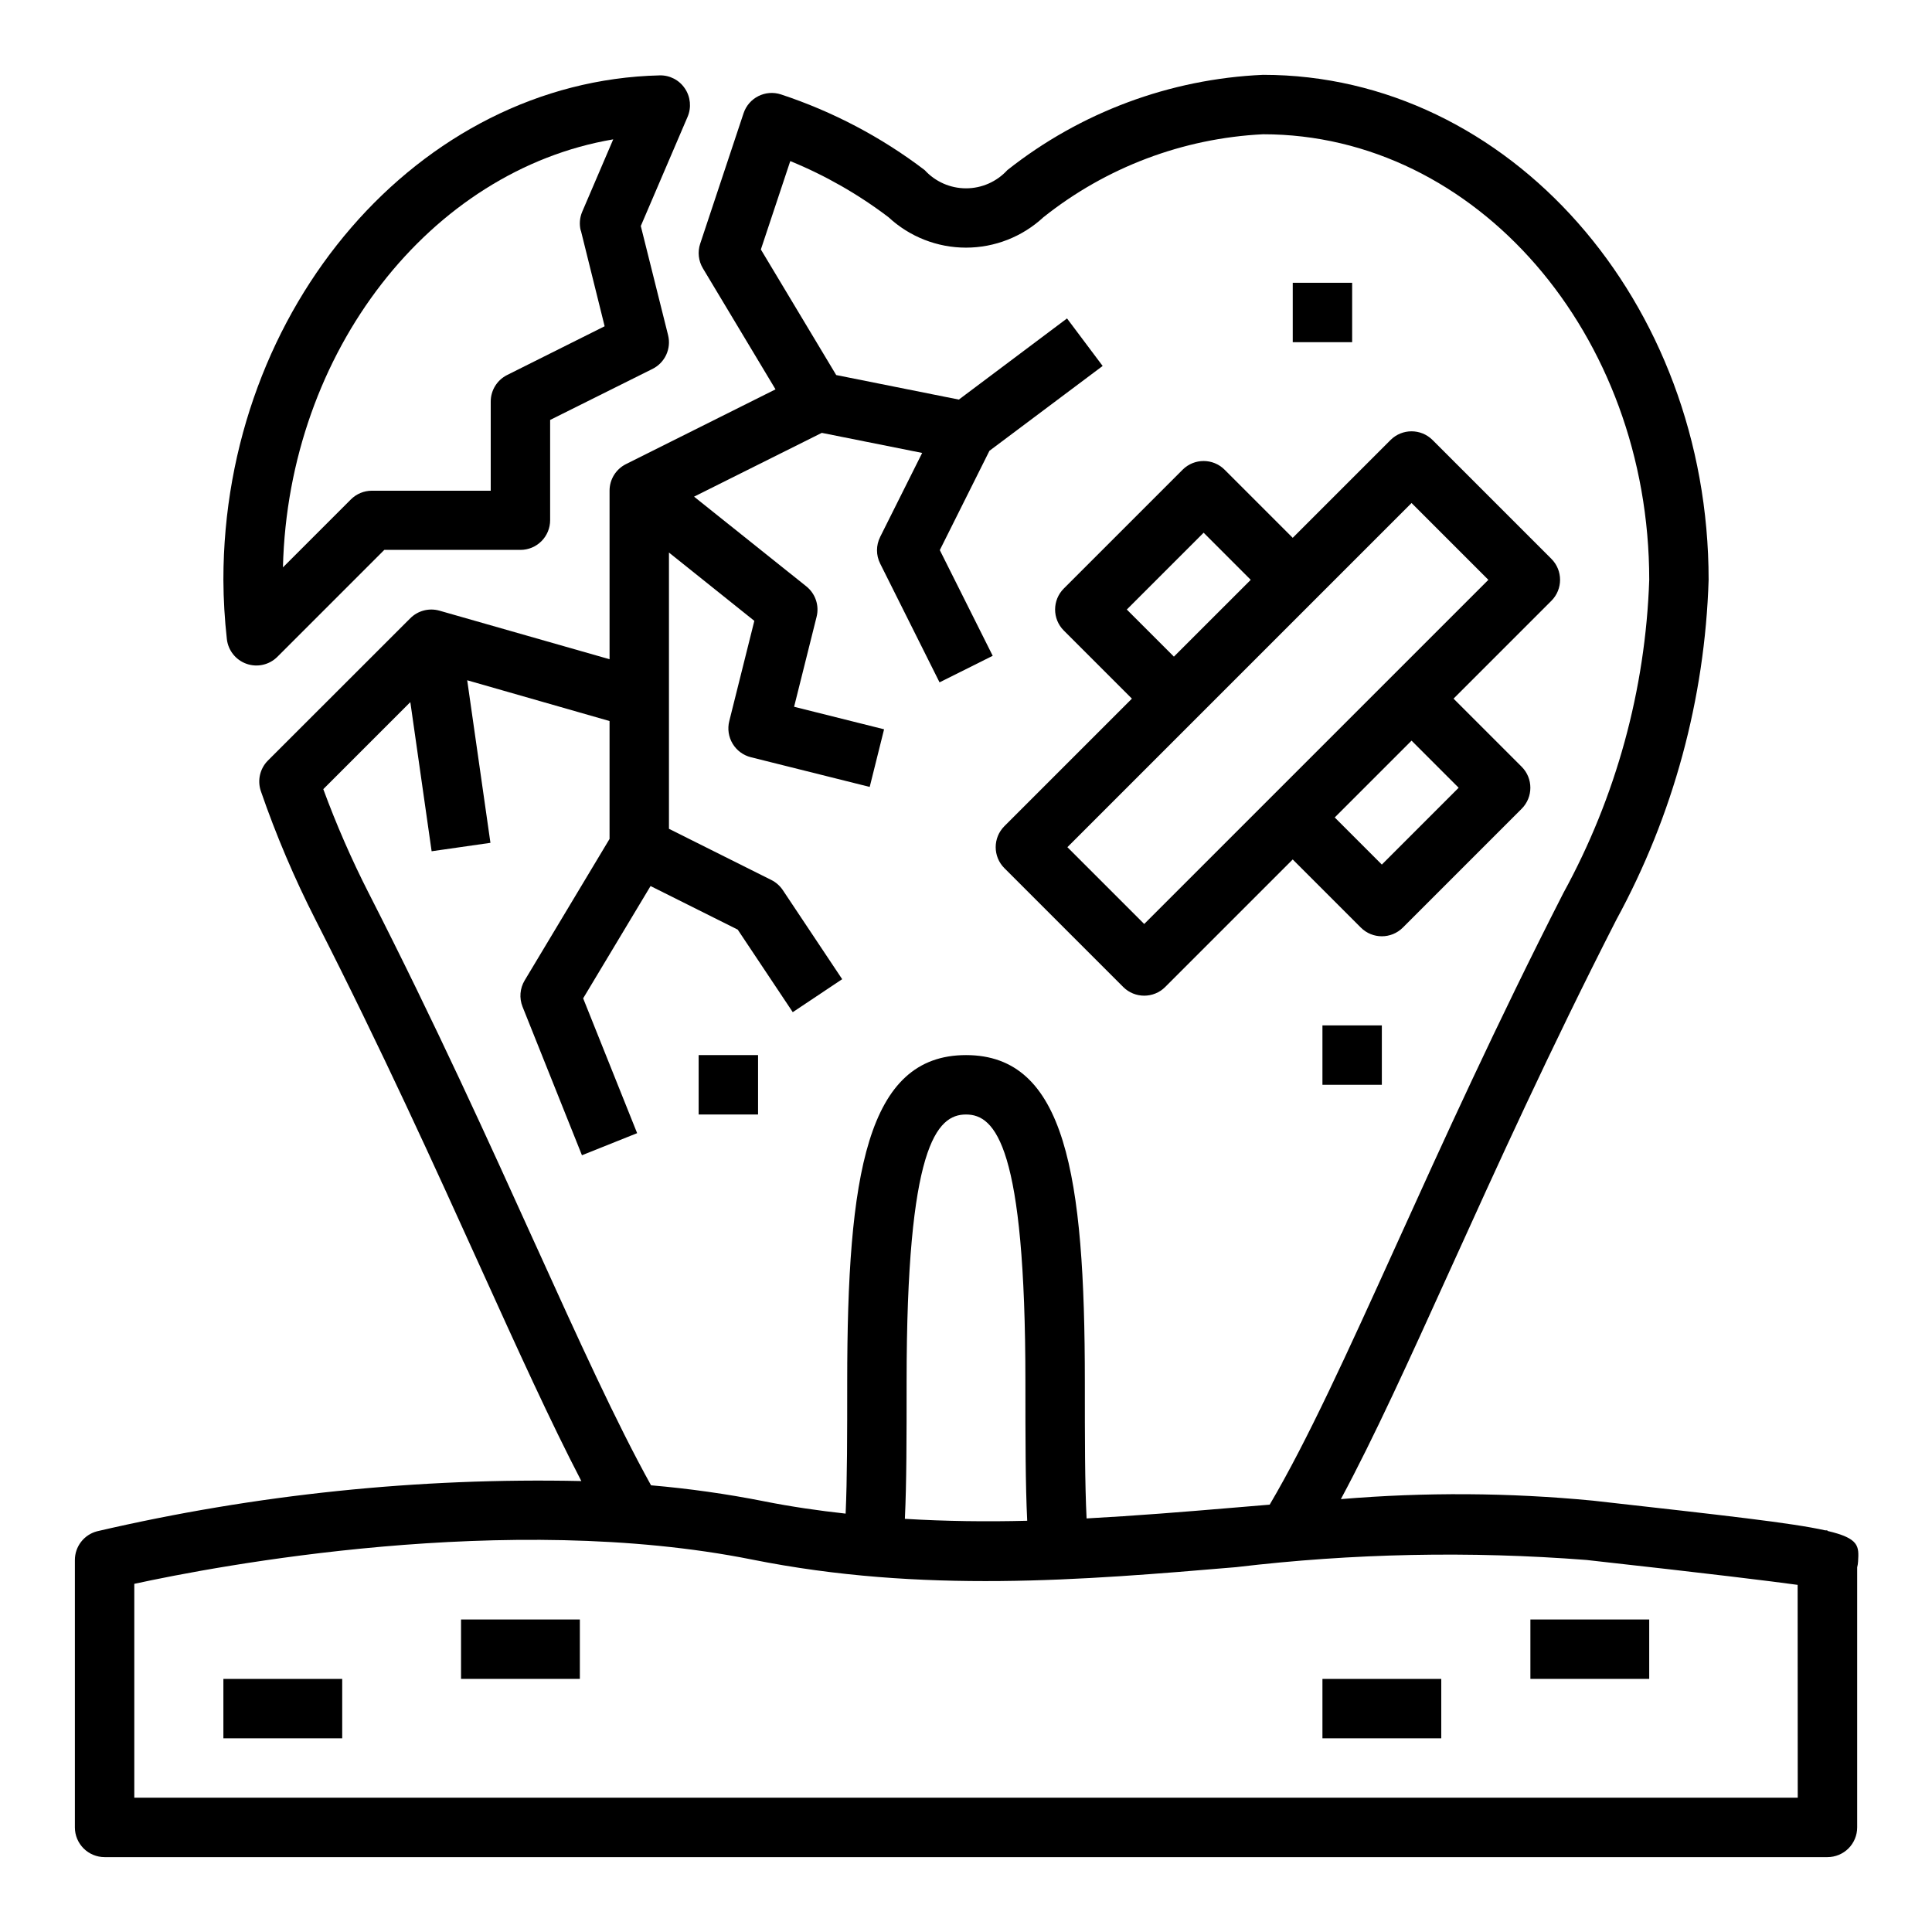
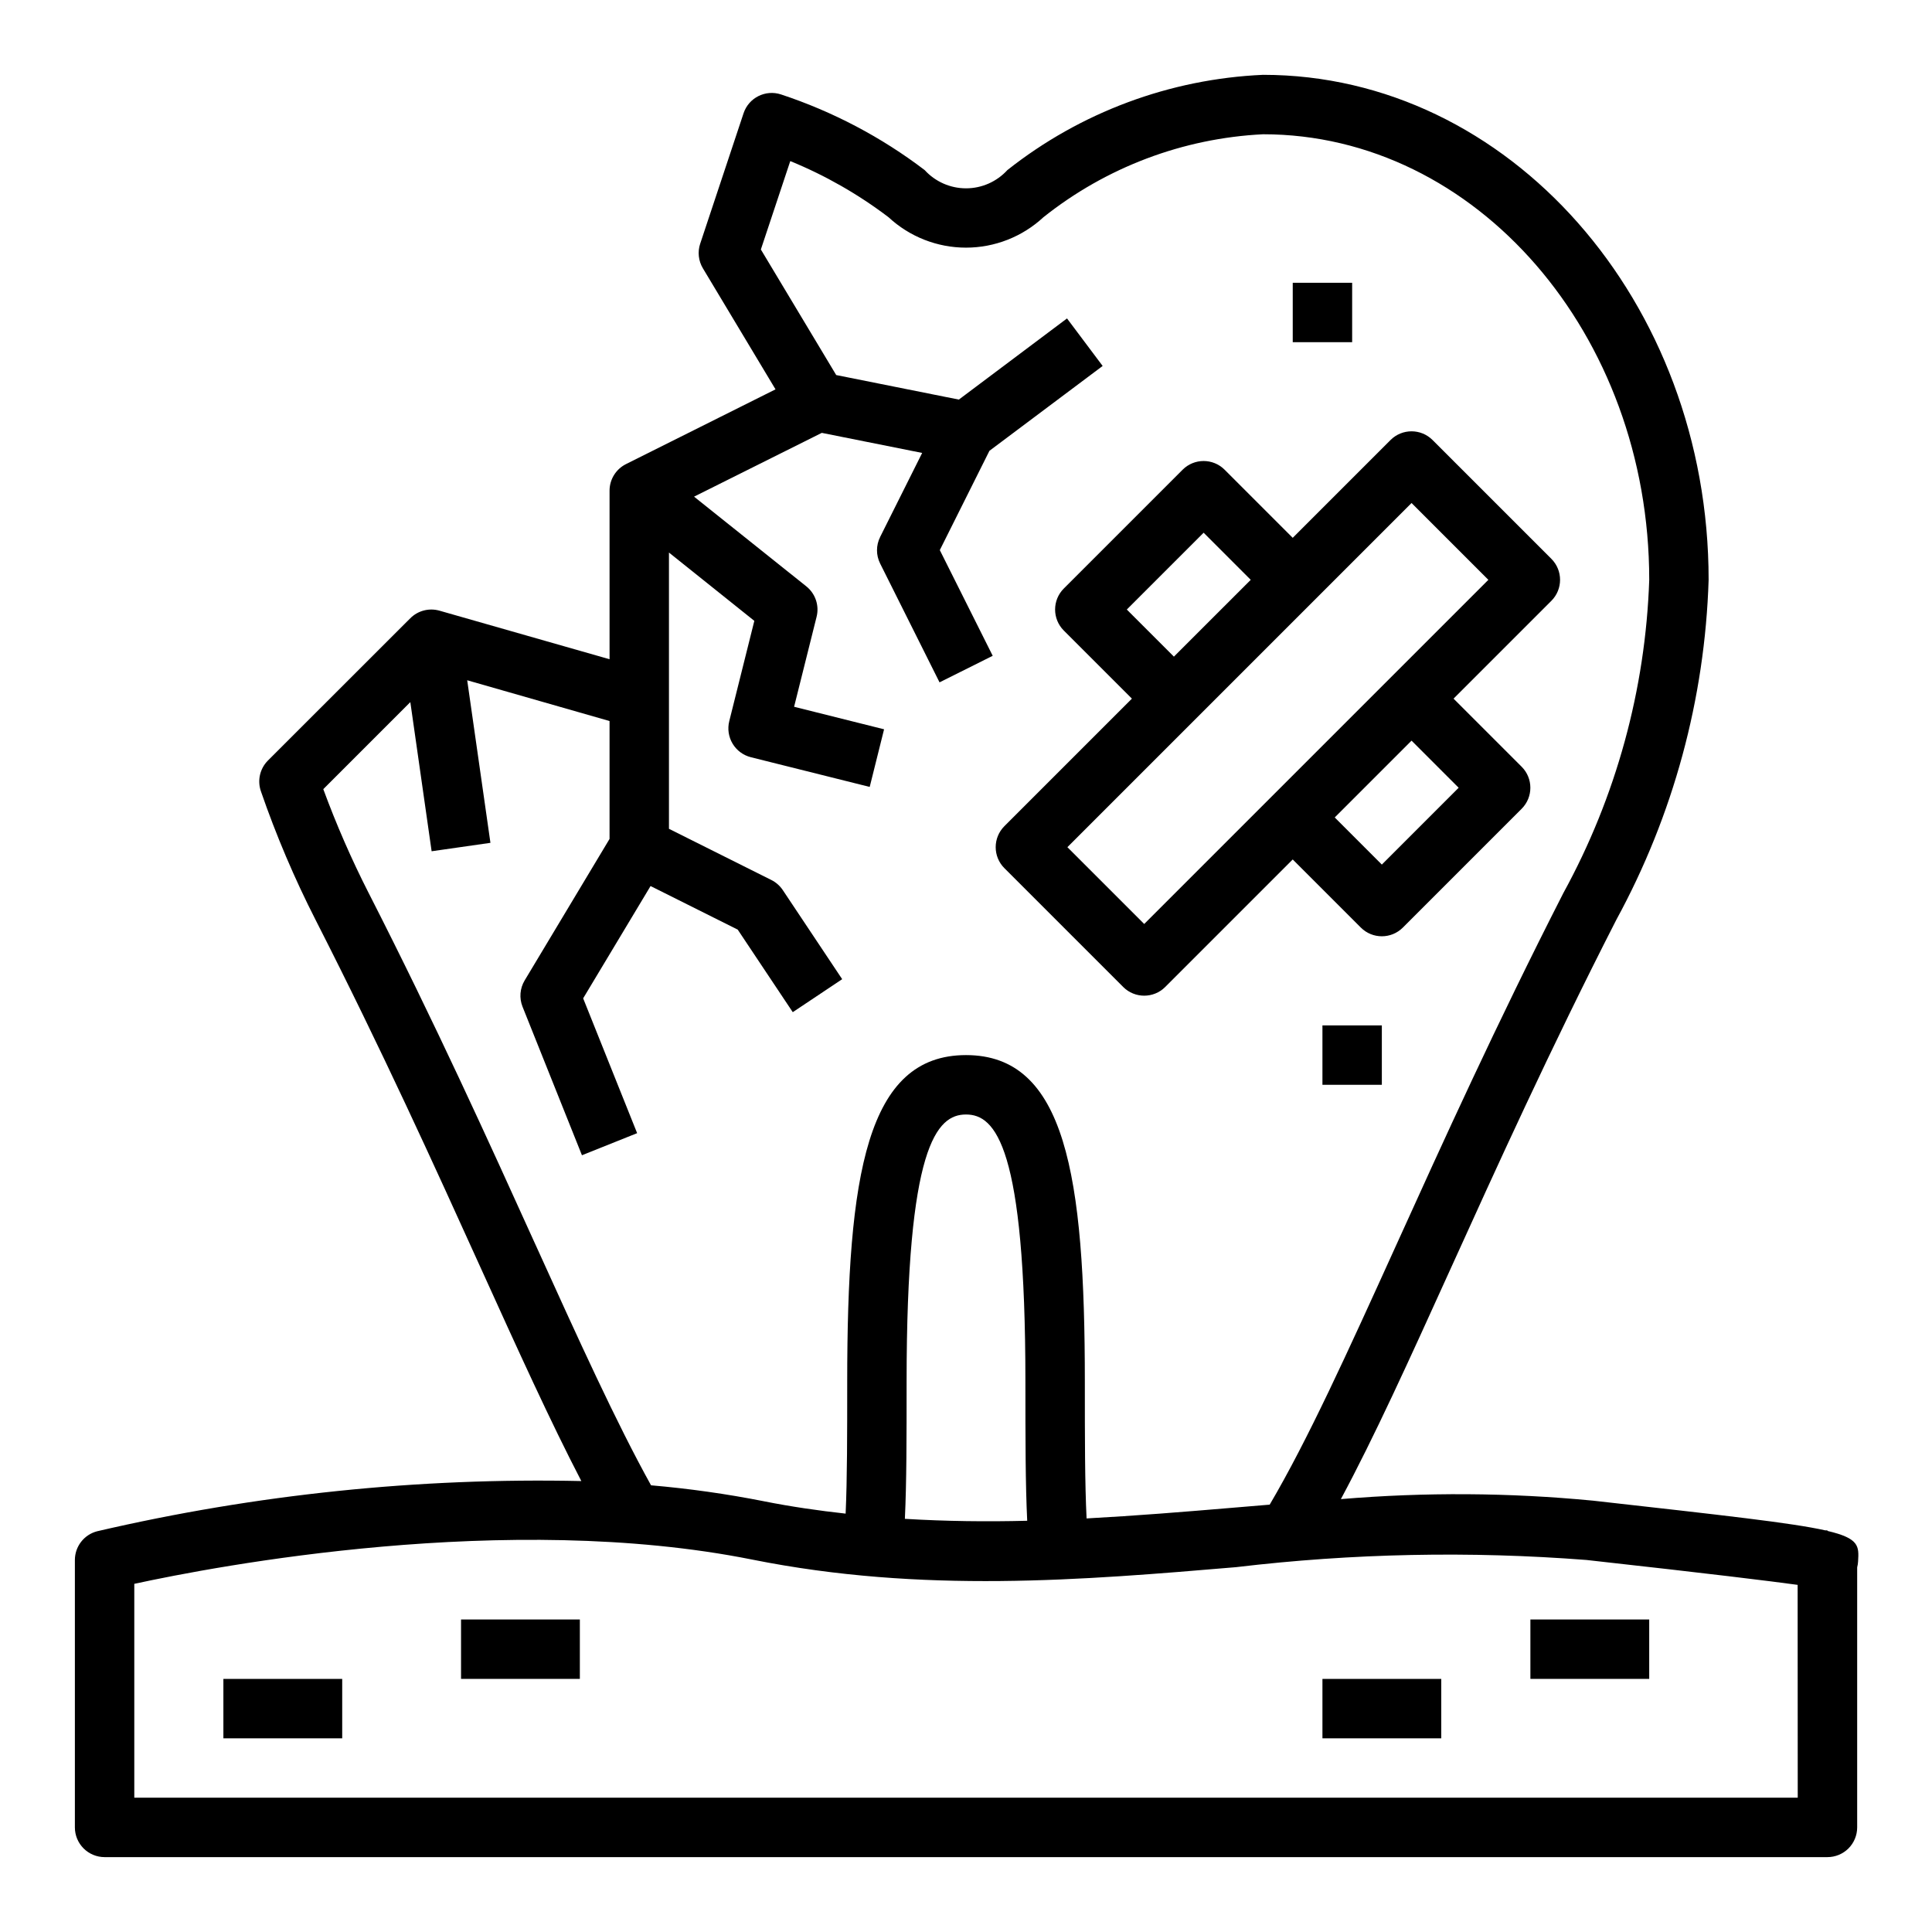
<svg xmlns="http://www.w3.org/2000/svg" fill="#000000" width="800px" height="800px" version="1.1" viewBox="144 144 512 512">
  <g>
    <path d="m628.29 549.71v-0.148h-0.566c-8.863-1.984-26.527-3.938-61.543-7.871h-0.004c-22.219-2.141-44.586-2.277-66.832-0.41 8.793-16.352 17.98-36.566 28.969-60.805 12.352-27.238 26.355-58.129 44.02-92.707 15.105-27.703 23.484-58.57 24.469-90.109 0-73.793-52.973-133.83-118.08-133.83-24.68 1.09-48.387 9.922-67.762 25.246-2.812 3.078-6.789 4.832-10.953 4.832-4.168 0-8.145-1.754-10.957-4.832-11.496-8.75-24.371-15.527-38.09-20.055-4.117-1.344-8.547 0.887-9.91 4.996l-11.492 34.566h-0.004c-0.723 2.18-0.457 4.566 0.727 6.535l19.238 32.062-39.629 19.812c-2.668 1.336-4.356 4.062-4.352 7.047v44.664l-45.074-12.871c-2.75-0.781-5.703-0.016-7.723 2l-37.73 37.707c-2.125 2.125-2.856 5.273-1.883 8.117 4.039 11.711 8.895 23.129 14.523 34.164 17.57 34.449 31.527 65.242 43.848 92.418 9.707 21.41 18.375 40.508 26.559 56.254-43.156-0.938-86.266 3.531-128.31 13.305-3.481 0.898-5.91 4.039-5.906 7.633v70.852c0 2.086 0.832 4.09 2.309 5.566 1.477 1.473 3.477 2.305 5.566 2.305h456.58c2.086 0 4.09-0.832 5.566-2.305 1.473-1.477 2.305-3.481 2.305-5.566v-68.922c0.133-0.516 0.215-1.043 0.242-1.574 0.238-4.031 0.34-6.094-8.113-8.078zm-342.43-75.973c-12.383-27.332-26.418-58.301-44.145-93.055h-0.004c-4.551-8.938-8.57-18.137-12.035-27.551l23.066-23.066 5.644 39.527 15.586-2.234-6.156-43.082 37.723 10.805v31.242l-22.492 37.488c-1.27 2.109-1.48 4.695-0.566 6.984l15.742 39.359 14.625-5.856-14.305-35.73 17.863-29.758 23.098 11.547 14.586 21.875 13.098-8.738-15.742-23.617 0.004 0.004c-0.766-1.141-1.809-2.062-3.031-2.676l-27.137-13.566v-73.211l22.625 18.105-6.644 26.582v0.004c-0.508 2.027-0.188 4.172 0.887 5.961 1.074 1.793 2.816 3.082 4.844 3.59l31.488 7.871 3.809-15.273-23.844-5.969 5.961-23.844c0.75-2.984-0.312-6.133-2.715-8.059l-29.758-23.781 33.852-16.902 26.598 5.32-11.141 22.27 0.004 0.004c-1.109 2.215-1.109 4.82 0 7.035l15.742 31.488 14.09-7.039-14.02-28.008 13.152-26.316 30.004-22.488-9.445-12.594-28.668 21.508-32.496-6.504-19.969-33.277 7.793-23.426c9.293 3.801 18.047 8.805 26.043 14.879 5.578 5.18 12.91 8.059 20.523 8.059 7.609 0 14.941-2.879 20.52-8.059 16.621-13.242 36.98-20.934 58.207-21.988 56.426 0 102.34 52.973 102.34 118.08-0.984 29.066-8.781 57.5-22.758 83.008-17.812 34.898-31.898 65.953-44.32 93.363-13.027 28.719-23.473 51.695-33.504 68.715-3.344 0.277-6.699 0.551-10.086 0.844-12.668 1.07-25.48 2.109-38.438 2.809-0.461-9.336-0.461-21.129-0.461-36.195 0-54.844-5.148-86.594-31.488-86.594s-31.488 31.746-31.488 86.594c0 13.949 0 25.625-0.418 34.922-7.172-0.789-14.375-1.828-21.656-3.273v-0.004c-9.887-1.953-19.875-3.363-29.914-4.227-9.211-16.609-19.207-38.598-30.668-63.883zm130.36 73.281c-10.699 0.27-21.5 0.148-32.418-0.512 0.457-9.602 0.457-21.348 0.457-36.305 0-62.434 7.957-70.848 15.742-70.848s15.742 8.414 15.742 70.848c0.004 15.168 0.004 27.109 0.477 36.816zm204.2 73.391h-440.83v-56.676c21.75-4.723 98.84-19.414 163.74-6.43 45.152 9.035 87.457 5.457 128.36 2v-0.004c30.777-3.652 61.836-4.285 92.734-1.891 33.41 3.707 48.805 5.621 55.969 6.598z" />
    <path d="m203.2 588.93h31.488v15.742h-31.488z" />
    <path d="m266.18 573.18h31.488v15.742h-31.488z" />
    <path d="m494.46 588.93h31.488v15.742h-31.488z" />
    <path d="m549.57 573.18h31.488v15.742h-31.488z" />
-     <path d="m325.49 167.43c-1.488-2.227-4.019-3.531-6.699-3.453-63.738 1.504-115.59 61.473-115.59 133.68 0.027 5.242 0.336 10.477 0.918 15.688 0.328 3.008 2.352 5.562 5.207 6.57s6.035 0.289 8.176-1.848l28.34-28.34h36.078c2.09 0 4.09-0.828 5.566-2.305 1.477-1.477 2.305-3.481 2.305-5.566v-26.566l27.137-13.527c3.305-1.648 5.016-5.375 4.117-8.957l-7.227-28.914 12.391-28.914c1.066-2.473 0.797-5.32-0.719-7.551zm-27.551 37.676 6.297 25.355-25.836 12.918c-2.668 1.336-4.356 4.062-4.352 7.047v23.617h-31.488c-2.09 0-4.09 0.828-5.566 2.305l-18.012 18.012c1.41-57.316 39.156-105.23 87.531-113.43l-8.211 19.168c-0.68 1.582-0.82 3.344-0.402 5.012z" />
    <path d="m441.66 405.56c3.074 3.074 8.059 3.074 11.133 0l33.793-33.793 18.051 18.051c3.074 3.074 8.059 3.074 11.133 0l31.488-31.488c3.07-3.074 3.07-8.059 0-11.133l-18.051-18.051 25.922-25.922c3.074-3.074 3.074-8.055 0-11.129l-31.488-31.488c-3.074-3.074-8.059-3.074-11.133 0l-25.922 25.922-18.051-18.051c-3.074-3.074-8.055-3.074-11.129 0l-31.488 31.488c-3.074 3.074-3.074 8.059 0 11.133l18.051 18.047-33.797 33.797c-3.07 3.074-3.07 8.055 0 11.129zm88.898-52.797-20.355 20.359-12.484-12.488 20.355-20.355zm-87.945-47.23 20.359-20.359 12.484 12.488-20.359 20.355zm75.461-28.23 20.359 20.359-91.207 91.203-20.355-20.355z" />
    <path d="m486.59 218.94h15.742v15.742h-15.742z" />
-     <path d="m329.15 423.61h15.742v15.742h-15.742z" />
    <path d="m494.46 415.74h15.742v15.742h-15.742z" />
  </g>
</svg>